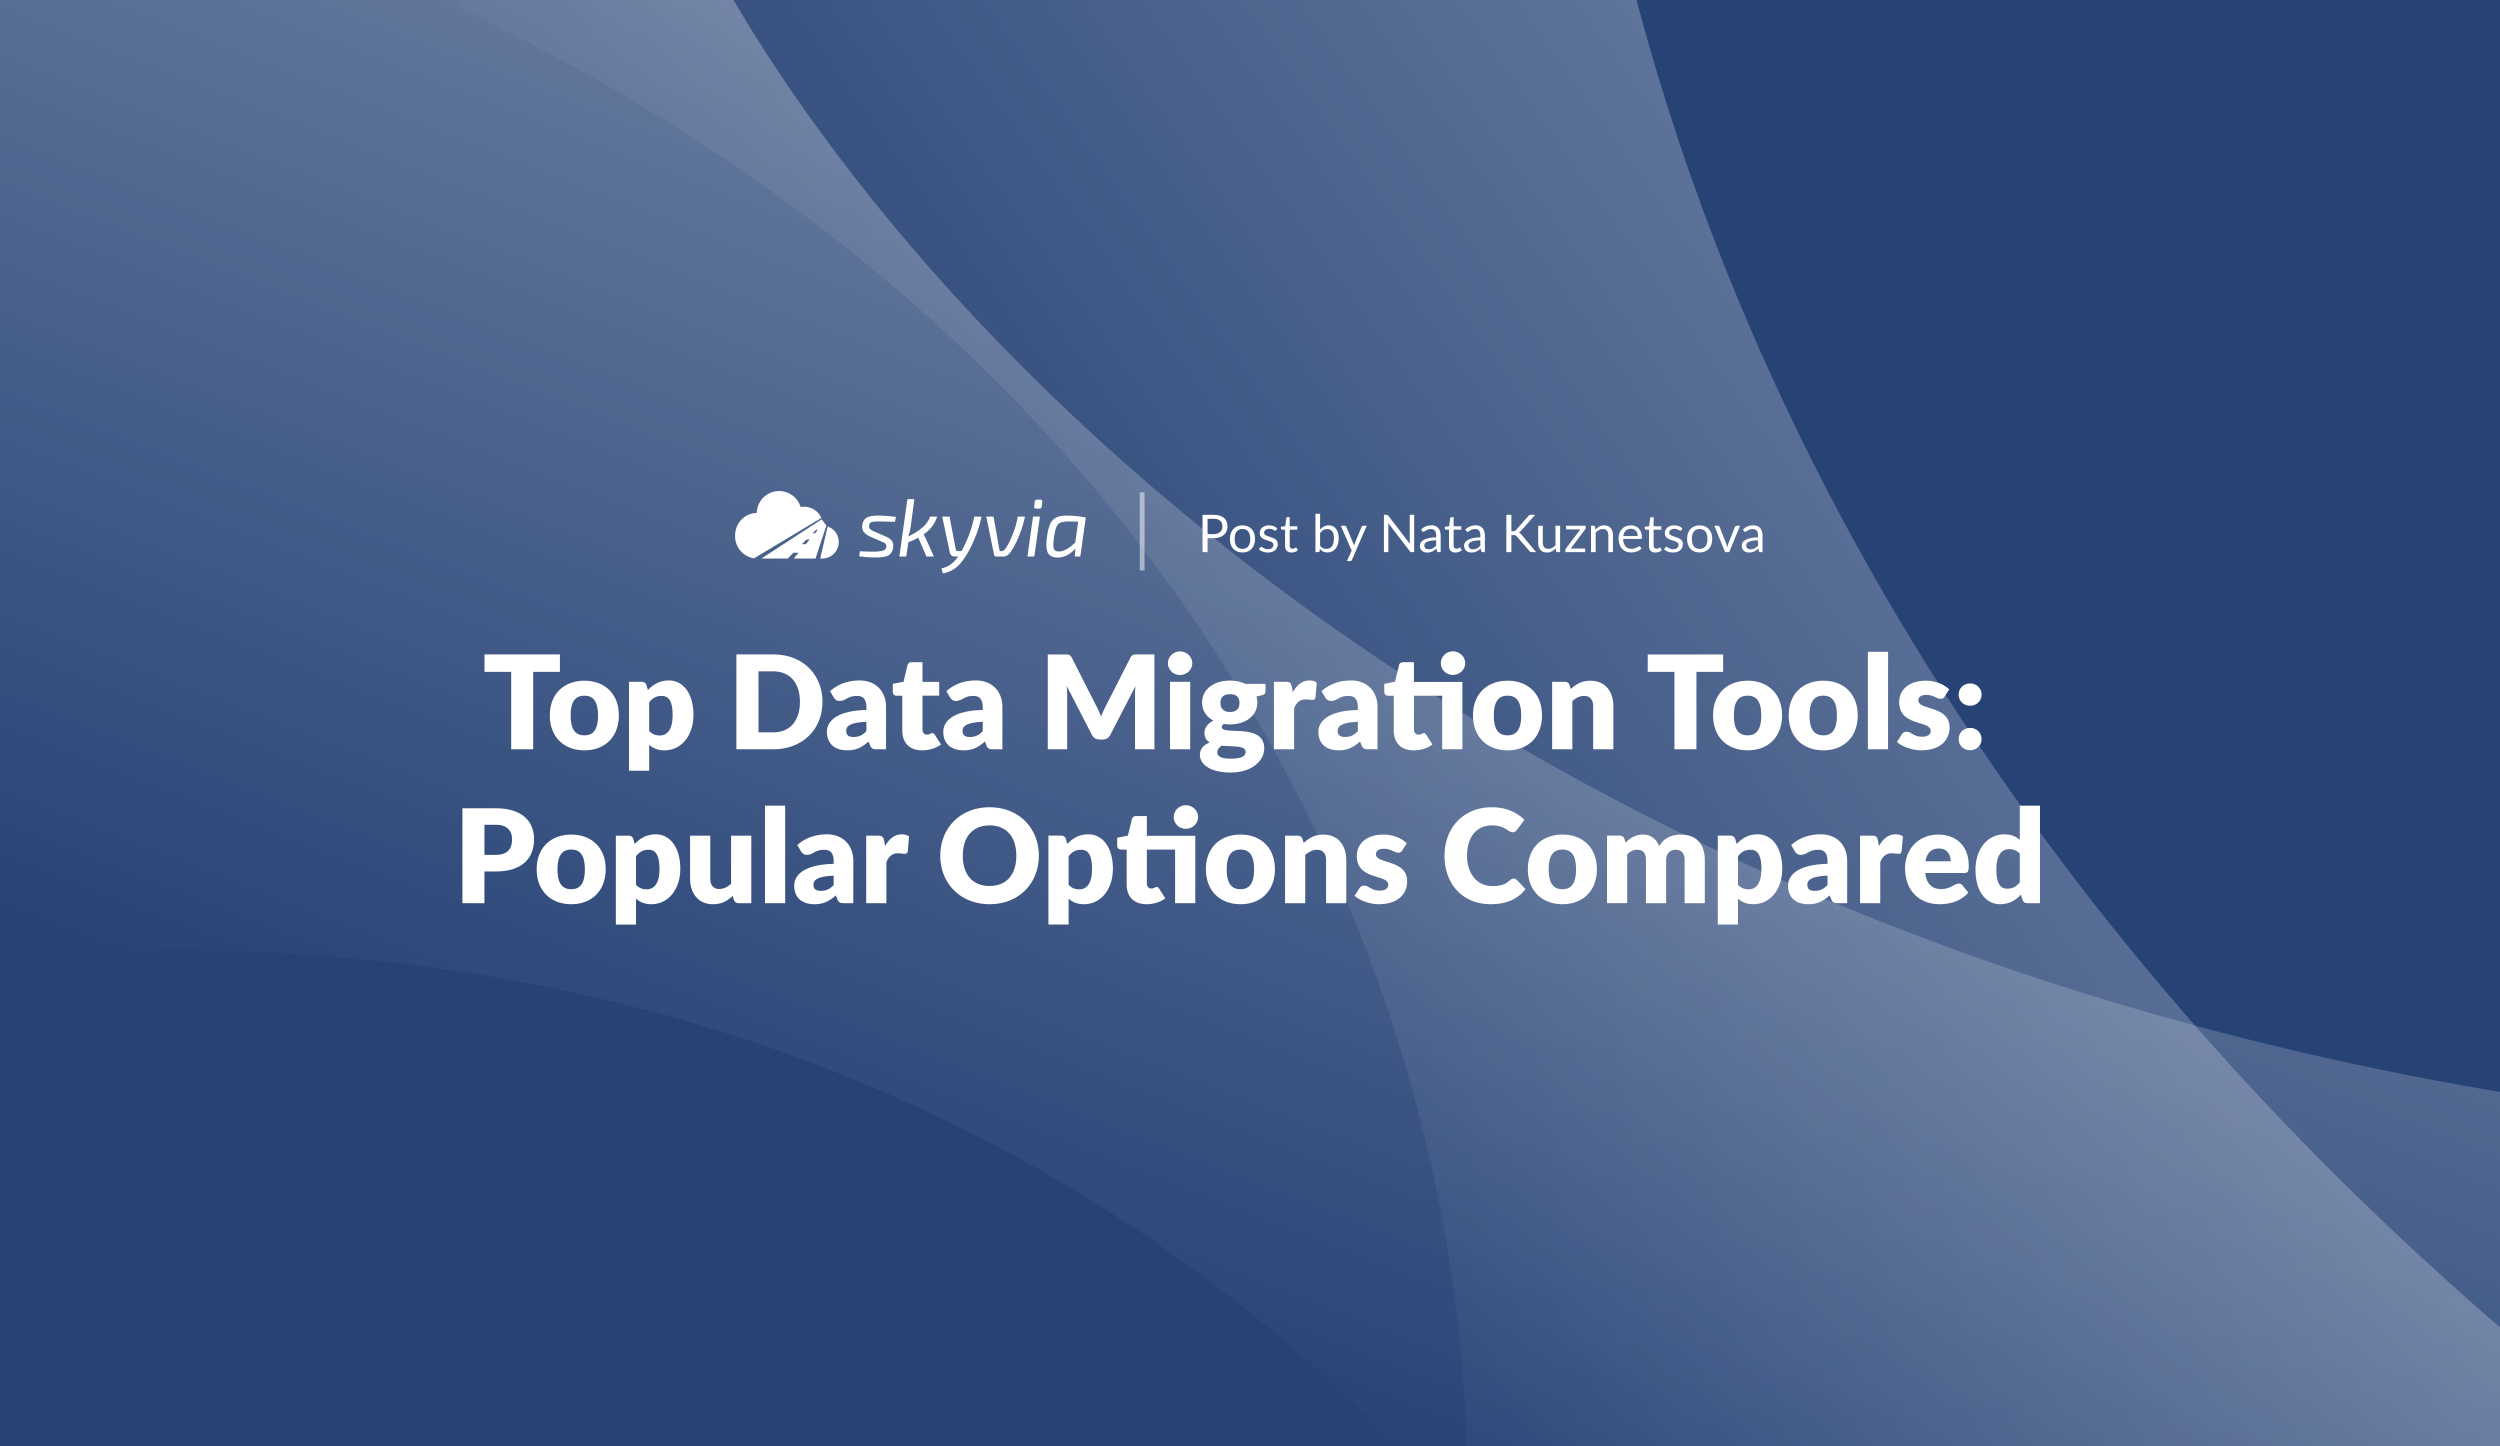
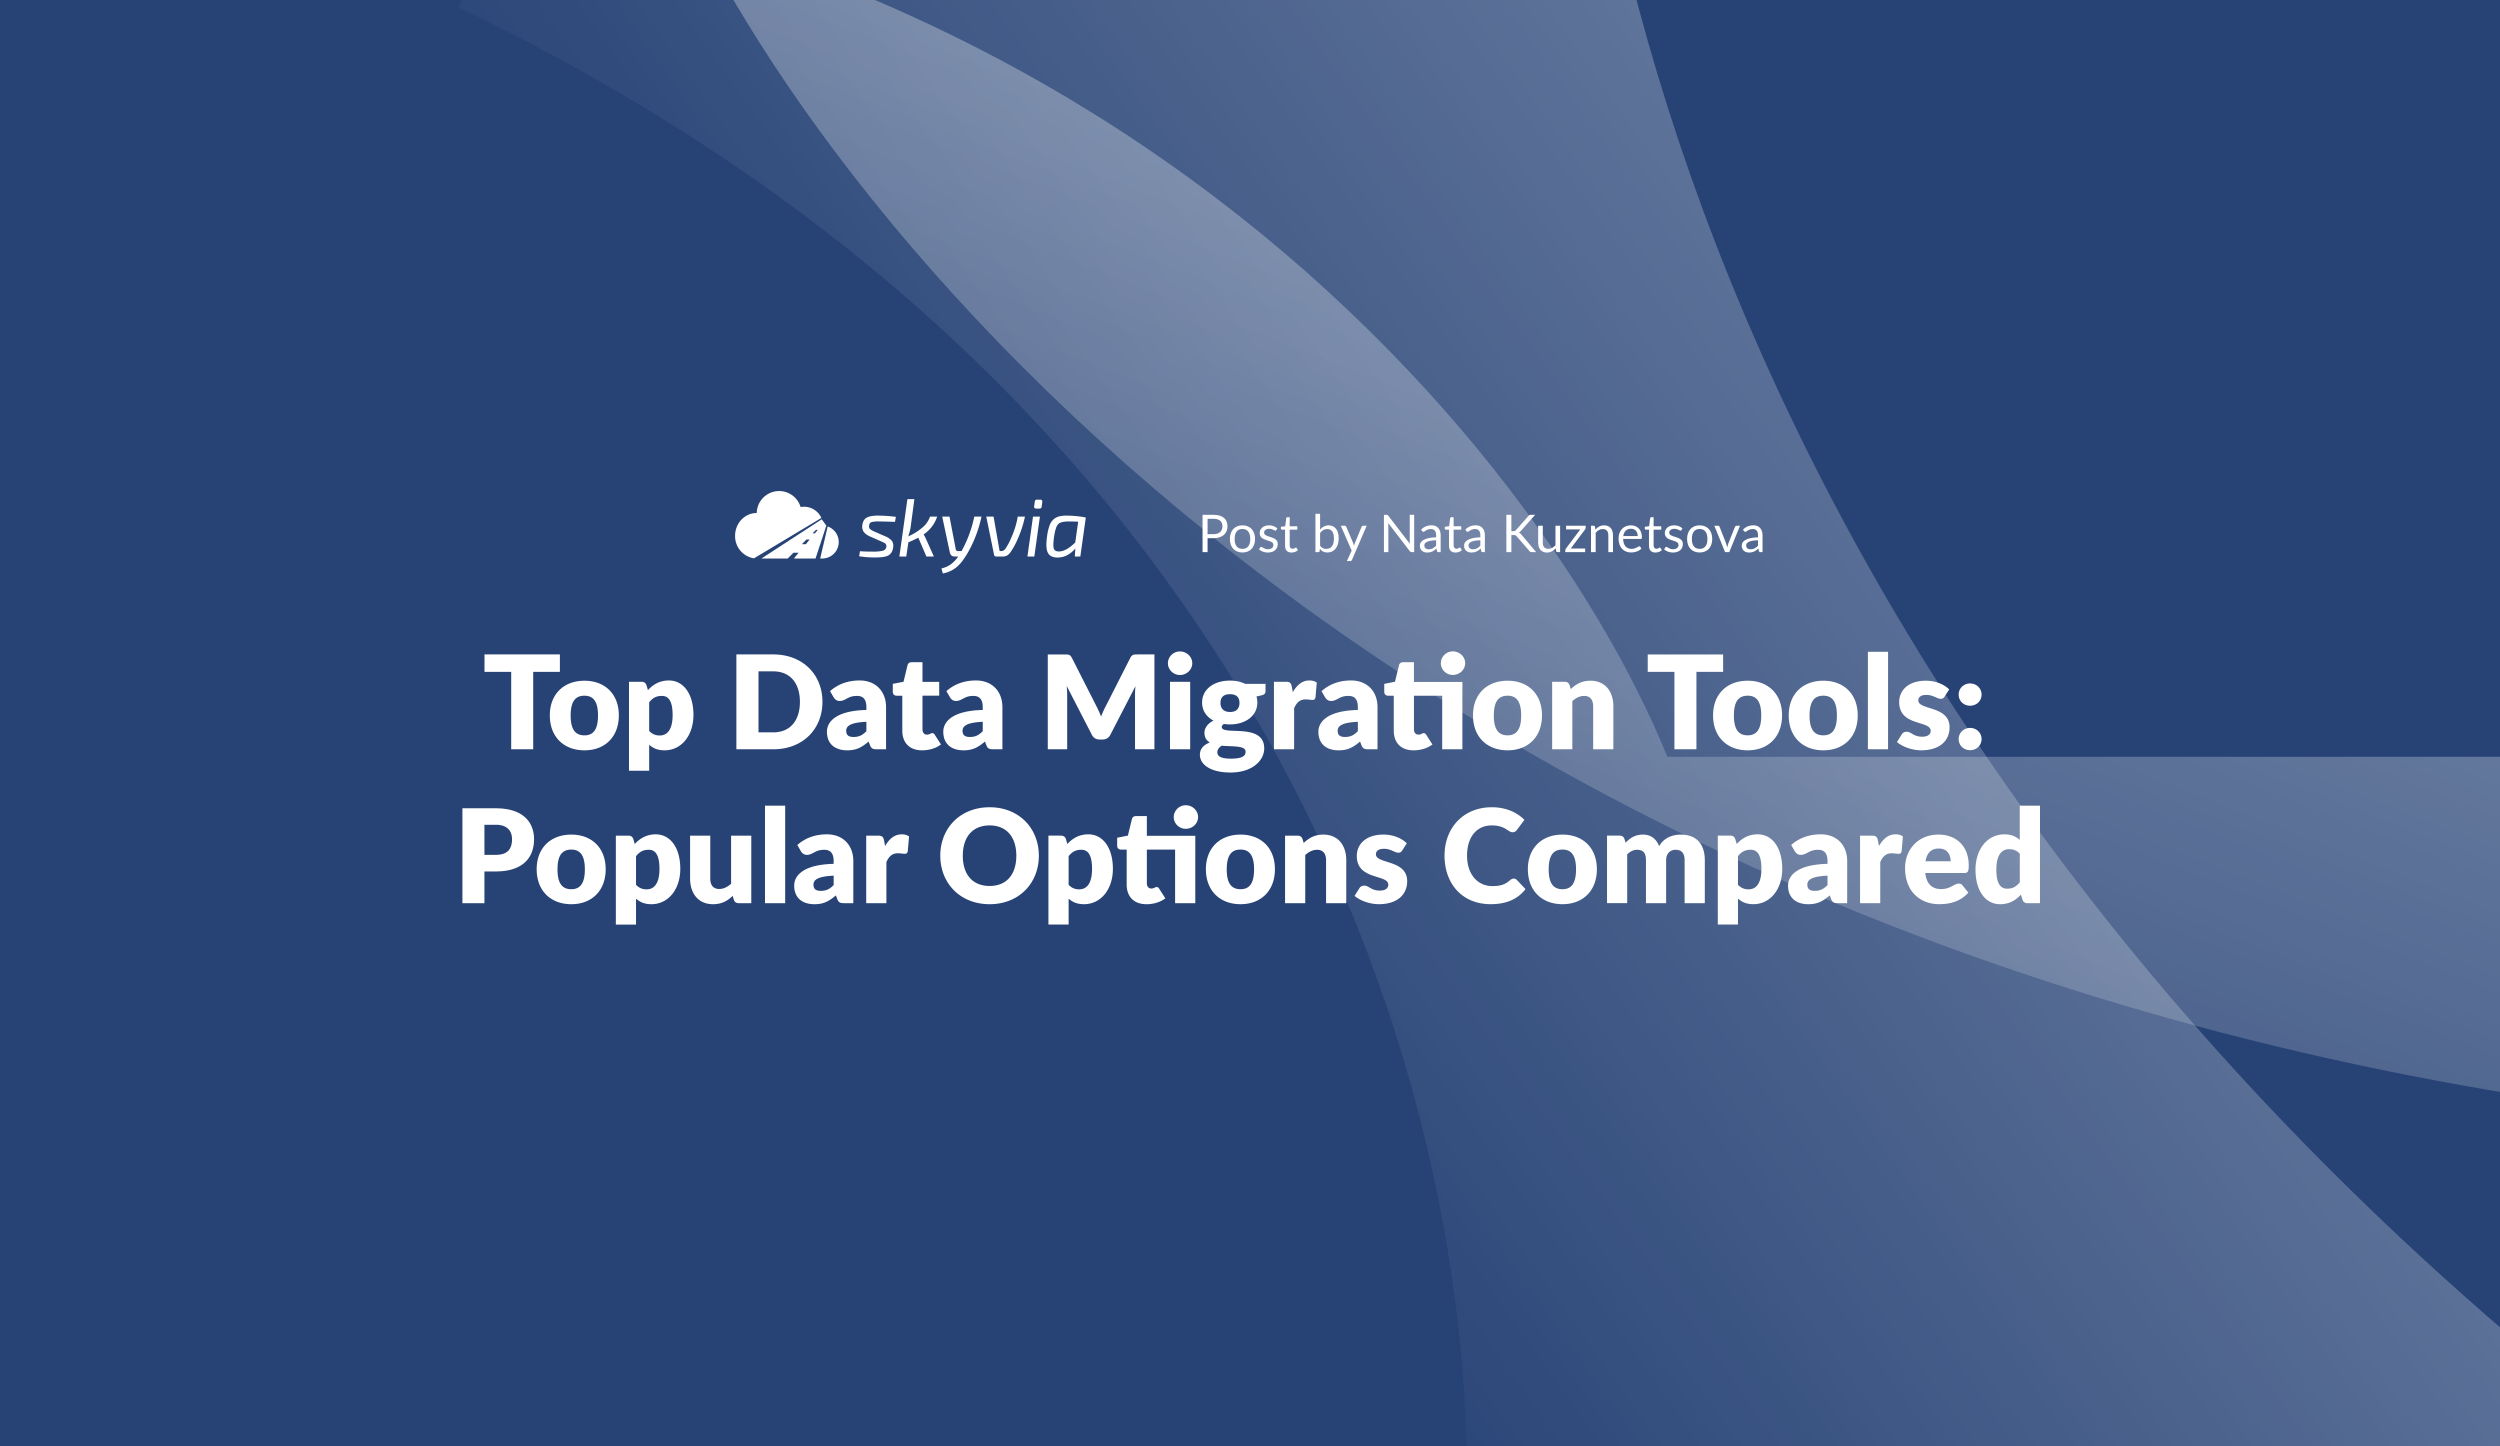
<svg xmlns="http://www.w3.org/2000/svg" width="2112" height="1222" fill="none">
  <rect width="100%" height="100%" fill="#808080" stroke="none" />
  <g clip-path="url(#top-tata-migration-tools-popular-options-compared__a)">
    <path fill="#274376" d="M0 0h2112v1222H0z" />
-     <path opacity=".7" d="M2301.15 947.726C1219.37 838.599 691.927 196.491 563.426-110.922H0v919.274c856.408-66.425 1295.88 472.488 1408.57 750.248h892.58V947.726Z" fill="url(#top-tata-migration-tools-popular-options-compared__b)" />
+     <path opacity=".7" d="M2301.15 947.726C1219.37 838.599 691.927 196.491 563.426-110.922H0c856.408-66.425 1295.88 472.488 1408.57 750.248h892.58V947.726Z" fill="url(#top-tata-migration-tools-popular-options-compared__b)" />
    <path opacity=".7" d="M2310.16 1277.39C1427.87 641.996 1292.14-177.809 1334.57-508.287L846.625-790 386.988 6.115C1161.87 376.793 1273.01 1063.24 1231.72 1360.13l773 446.29 305.44-529.03Z" fill="url(#top-tata-migration-tools-popular-options-compared__c)" />
    <path d="M472.995 552.865v14.74h-22.55V633h-18.59v-65.395h-22.55v-14.74h63.69Zm20.758 22.22c17.27 0 29.04 11.22 29.04 29.26 0 18.205-11.77 29.535-29.04 29.535-17.38 0-29.26-11.33-29.26-29.535 0-18.04 11.88-29.26 29.26-29.26Zm0 46.145c7.865 0 11.44-5.5 11.44-16.775 0-11.275-3.575-16.72-11.44-16.72-8.085 0-11.66 5.445-11.66 16.72 0 11.275 3.575 16.775 11.66 16.775Zm52.366-42.405 1.265 4.18c4.455-4.785 9.9-8.14 17.765-8.14 11.88 0 20.68 10.835 20.68 29.15 0 17.105-9.955 29.865-24.42 29.865-5.94 0-9.68-1.815-12.98-4.675v21.89h-17.05v-75.13h10.56c2.145 0 3.52.935 4.18 2.86Zm2.31 14.465v24.2c2.585 2.805 5.61 3.85 8.91 3.85 6.27 0 10.89-4.73 10.89-17.325 0-12.045-3.63-16.115-9.02-16.115-5.005 0-7.865 1.87-10.78 5.39Zm146.371-.385c0 23.155-16.665 40.095-41.58 40.095h-31.13v-80.135h31.13c24.915 0 41.58 16.995 41.58 40.04Zm-19.03 0c0-15.895-8.36-25.74-22.55-25.74h-12.43V618.7h12.43c14.19 0 22.55-9.79 22.55-25.795Zm28.548-3.685-3.08-5.335c6.875-6.105 15.345-9.02 24.97-9.02 13.86 0 22.33 9.46 22.33 22.495V633h-7.81c-3.245 0-4.62-.605-5.72-3.41l-1.21-3.135c-5.72 4.84-10.23 7.425-18.04 7.425-10.45 0-17.16-5.445-17.16-15.73 0-8.14 7.205-17.765 33.33-18.37v-2.42c0-6.655-2.86-9.46-7.92-9.46-8.03 0-9.405 4.29-14.74 4.29-2.365 0-3.905-1.375-4.95-2.97Zm27.61 28.49v-7.92c-13.64.605-17.05 3.63-17.05 7.535 0 3.905 2.145 5.28 6.27 5.28 4.4 0 7.425-1.43 10.78-4.895Zm47.054 16.17c-10.78 0-16.72-6.545-16.72-16.665v-29.48h-4.84c-1.76 0-3.19-1.155-3.19-3.355v-6.655l9.075-1.76 3.355-13.915c.44-1.76 1.705-2.64 3.74-2.64h8.91v16.665h14.135v11.66h-14.135v28.325c0 2.64 1.32 4.565 3.74 4.565 2.53 0 3.08-1.265 4.51-1.265 1.045 0 1.54.44 2.2 1.485l5.17 8.085c-4.4 3.3-10.065 4.95-15.95 4.95Zm23.627-44.66-3.08-5.335c6.875-6.105 15.345-9.02 24.97-9.02 13.86 0 22.33 9.46 22.33 22.495V633h-7.81c-3.245 0-4.62-.605-5.72-3.41l-1.21-3.135c-5.72 4.84-10.23 7.425-18.04 7.425-10.45 0-17.16-5.445-17.16-15.73 0-8.14 7.205-17.765 33.33-18.37v-2.42c0-6.655-2.86-9.46-7.92-9.46-8.03 0-9.405 4.29-14.74 4.29-2.365 0-3.905-1.375-4.95-2.97Zm27.61 28.49v-7.92c-13.64.605-17.05 3.63-17.05 7.535 0 3.905 2.145 5.28 6.27 5.28 4.4 0 7.425-1.43 10.78-4.895Zm130.847-64.845h14.19V633h-16.39v-46.09a70 70 0 0 1 .385-7.26l-21.285 41.195c-1.32 2.585-3.63 3.905-6.49 3.905h-2.53c-2.86 0-5.17-1.32-6.49-3.905l-21.285-41.305c.22 2.64.385 5.225.385 7.37V633h-16.39v-80.135h14.19c3.245 0 4.675.055 6.16 2.86l20.625 40.645c1.485 2.805 2.805 5.83 4.07 8.965 1.265-3.245 2.585-6.325 4.125-9.13l20.57-40.48c1.485-2.805 2.915-2.86 6.16-2.86Zm46.154 7.48c0 5.39-4.73 9.9-10.445 9.9-5.5 0-10.12-4.51-10.12-9.9 0-5.555 4.62-10.01 10.12-10.01 5.715 0 10.445 4.455 10.445 10.01Zm-18.805 15.62h17.045V633h-17.045v-57.035Zm63.535 1.76h17.16v6.215c0 1.925-.93 2.915-3.52 3.52l-4.12.935c.44 1.595.71 3.3.71 5.115 0 11.385-10.12 18.48-23.1 18.48-1.76 0-3.46-.11-5.06-.385-1.26.77-1.87 1.65-1.87 2.585 0 7.645 35.86-4.015 35.86 18.04 0 10.34-10.17 20.405-28.38 20.405-17.82 0-25.96-7.26-25.96-14.96 0-5.06 3.08-8.36 8.36-10.395-2.8-1.705-4.51-4.18-4.51-8.36 0-3.41 2.37-7.645 7.65-10.12-5.94-3.135-9.63-8.415-9.63-15.29 0-11.44 10.23-18.535 23.54-18.535 4.84 0 9.13.935 12.87 2.75Zm-12.87 23.76c5.67 0 8.03-3.135 8.03-7.59 0-4.62-2.36-7.425-8.03-7.425-5.66 0-8.03 2.805-8.03 7.425 0 4.345 2.48 7.59 8.03 7.59Zm13.2 33.605c0-5.39-10.72-4.235-20.24-5.115-2.14 1.485-3.63 3.245-3.63 5.5 0 3.19 2.48 5.445 11.55 5.445 9.79 0 12.32-2.475 12.32-5.83Zm39.01-55.11.88 4.785c3.52-6.16 8.03-9.9 13.97-9.9 2.59 0 4.68.605 6.27 1.815l-1.1 12.54c-.38 1.595-1.15 2.09-2.64 2.09-1.21 0-3.9-.44-5.66-.44-5.01 0-7.7 2.805-9.74 7.48V633h-17.05v-57.035h10.12c3.41 0 4.35 1.1 4.95 4.015Zm28.21 9.24-3.08-5.335c6.88-6.105 15.35-9.02 24.97-9.02 13.86 0 22.33 9.46 22.33 22.495V633h-7.81c-3.24 0-4.62-.605-5.72-3.41l-1.21-3.135c-5.72 4.84-10.23 7.425-18.04 7.425-10.45 0-17.16-5.445-17.16-15.73 0-8.14 7.21-17.765 33.33-18.37v-2.42c0-6.655-2.86-9.46-7.92-9.46-8.03 0-9.4 4.29-14.74 4.29-2.36 0-3.9-1.375-4.95-2.97Zm27.61 28.49v-7.92c-13.64.605-17.05 3.63-17.05 7.535 0 3.905 2.15 5.28 6.27 5.28 4.4 0 7.43-1.43 10.78-4.895Zm90.67-57.42c0 5.5-4.73 9.9-10.45 9.9-5.5 0-10.12-4.4-10.12-9.9s4.62-10.01 10.12-10.01c5.72 0 10.45 4.51 10.45 10.01Zm-2.36 15.785V633h-17.05v-45.265h-23.87v28.325c0 2.64 1.32 4.565 3.74 4.565 2.53 0 3.08-1.265 4.51-1.265 1.04 0 1.54.44 2.2 1.485l5.17 8.085c-4.4 3.3-10.07 4.95-15.95 4.95-10.78 0-16.72-6.545-16.72-16.665v-29.48h-4.84c-1.76 0-3.19-1.155-3.19-3.355v-6.655l9.07-1.815 3.36-13.86c.44-1.76 1.7-2.64 3.74-2.64h8.91v16.665h40.92Zm38.22-.99c17.27 0 29.04 11.22 29.04 29.26 0 18.205-11.77 29.535-29.04 29.535-17.38 0-29.26-11.33-29.26-29.535 0-18.04 11.88-29.26 29.26-29.26Zm0 46.145c7.86 0 11.44-5.5 11.44-16.775 0-11.275-3.58-16.72-11.44-16.72-8.09 0-11.66 5.445-11.66 16.72 0 11.275 3.57 16.775 11.66 16.775Zm52.36-42.405.99 3.3c4.46-4.125 9.19-7.04 16.61-7.04 12.49 0 19.36 9.13 19.36 21.67V633h-17.05v-36.245c0-5.555-2.58-8.855-7.59-8.855-3.74 0-6.93 1.705-10.01 4.4V633h-17.05v-57.035h10.56c2.15 0 3.52.935 4.18 2.86Zm129.69-25.96v14.74h-22.55V633h-18.59v-65.395H1392v-14.74h63.69Zm20.76 22.22c17.27 0 29.04 11.22 29.04 29.26 0 18.205-11.77 29.535-29.04 29.535-17.38 0-29.26-11.33-29.26-29.535 0-18.04 11.88-29.26 29.26-29.26Zm0 46.145c7.86 0 11.44-5.5 11.44-16.775 0-11.275-3.58-16.72-11.44-16.72-8.09 0-11.66 5.445-11.66 16.72 0 11.275 3.57 16.775 11.66 16.775Zm63.91-46.145c17.27 0 29.04 11.22 29.04 29.26 0 18.205-11.77 29.535-29.04 29.535-17.38 0-29.26-11.33-29.26-29.535 0-18.04 11.88-29.26 29.26-29.26Zm0 46.145c7.87 0 11.44-5.5 11.44-16.775 0-11.275-3.57-16.72-11.44-16.72-8.08 0-11.66 5.445-11.66 16.72 0 11.275 3.58 16.775 11.66 16.775Zm37.63-70.565h17.05V633h-17.05v-82.335Zm68.67 31.79-3.85 5.995c-.88 1.375-1.76 1.925-3.3 1.925-3.24 0-6.1-3.3-12.21-3.3-4.34 0-6.71 1.76-6.71 4.675 0 8.36 26.4 4.29 26.4 22.715 0 11.33-8.36 19.415-23.98 19.415-7.7 0-16.06-3.08-20.46-7.04l3.96-6.27c.88-1.485 2.15-2.365 4.29-2.365 3.96 0 5.61 4.18 13.09 4.18 5.28 0 7.15-2.475 7.15-4.95 0-9.075-26.62-3.52-26.62-24.31 0-9.68 7.43-18.04 22.55-18.04 8.31 0 15.46 3.135 19.69 7.37Zm8.01 4.345c0-5.225 4.18-9.405 9.68-9.405 5.44 0 9.68 4.18 9.68 9.405 0 5.335-4.24 9.405-9.68 9.405-5.5 0-9.68-4.07-9.68-9.405Zm0 37.565c0-5.225 4.18-9.405 9.68-9.405 5.44 0 9.68 4.18 9.68 9.405 0 5.335-4.24 9.405-9.68 9.405-5.5 0-9.68-4.07-9.68-9.405Zm-1264.02 58.5h28.27c22.55 0 32.23 11.385 32.23 26.18 0 16.005-10.065 27.17-32.23 27.17h-9.68V763h-18.59v-80.135Zm18.59 39.325h9.68c9.68 0 13.64-4.84 13.64-13.145 0-7.315-4.29-12.265-13.64-12.265h-9.68v25.41Zm73.395-17.105c17.27 0 29.04 11.22 29.04 29.26 0 18.205-11.77 29.535-29.04 29.535-17.38 0-29.26-11.33-29.26-29.535 0-18.04 11.88-29.26 29.26-29.26Zm0 46.145c7.865 0 11.44-5.5 11.44-16.775 0-11.275-3.575-16.72-11.44-16.72-8.085 0-11.66 5.445-11.66 16.72 0 11.275 3.575 16.775 11.66 16.775Zm52.366-42.405 1.265 4.18c4.455-4.785 9.9-8.14 17.765-8.14 11.88 0 20.68 10.835 20.68 29.15 0 17.105-9.955 29.865-24.42 29.865-5.94 0-9.68-1.815-12.98-4.675v21.89h-17.05v-75.13h10.56c2.145 0 3.52.935 4.18 2.86Zm2.31 14.465v24.2c2.585 2.805 5.61 3.85 8.91 3.85 6.27 0 10.89-4.73 10.89-17.325 0-12.045-3.63-16.115-9.02-16.115-5.005 0-7.865 1.87-10.78 5.39Zm80.322-17.325h17.05V763h-10.56c-2.145 0-3.52-.935-4.18-2.86l-.99-3.3c-4.345 4.235-9.24 7.04-16.61 7.04-12.485 0-19.36-9.185-19.36-21.725v-36.19h17.05v36.19c0 5.665 2.585 8.855 7.59 8.855 3.74 0 6.93-1.705 10.01-4.4v-40.645Zm28.634-25.3h17.05V763h-17.05v-82.335Zm30.389 38.555-3.08-5.335c6.875-6.105 15.345-9.02 24.97-9.02 13.86 0 22.33 9.46 22.33 22.495V763h-7.81c-3.245 0-4.62-.605-5.72-3.41l-1.21-3.135c-5.72 4.84-10.23 7.425-18.04 7.425-10.45 0-17.16-5.445-17.16-15.73 0-8.14 7.205-17.765 33.33-18.37v-2.42c0-6.655-2.86-9.46-7.92-9.46-8.03 0-9.405 4.29-14.74 4.29-2.365 0-3.905-1.375-4.95-2.97Zm27.61 28.49v-7.92c-13.64.605-17.05 3.63-17.05 7.535 0 3.905 2.145 5.28 6.27 5.28 4.4 0 7.425-1.43 10.78-4.895Zm42.579-37.73.88 4.785c3.52-6.16 8.03-9.9 13.97-9.9 2.585 0 4.675.605 6.27 1.815l-1.1 12.54c-.385 1.595-1.155 2.09-2.64 2.09-1.21 0-3.905-.44-5.665-.44-5.005 0-7.7 2.805-9.735 7.48V763h-17.05v-57.035h10.12c3.41 0 4.345 1.1 4.95 4.015Zm130.765 12.925c0 23.155-16.665 40.975-41.58 40.975-24.97 0-41.69-17.82-41.69-40.975s16.72-40.92 41.69-40.92c24.915 0 41.58 17.875 41.58 40.92Zm-19.03 0c0-15.895-8.36-25.575-22.55-25.575-14.3 0-22.66 9.68-22.66 25.575 0 16.06 8.36 25.575 22.66 25.575 14.19 0 22.55-9.515 22.55-25.575Zm41.871-14.08 1.265 4.18c4.455-4.785 9.9-8.14 17.765-8.14 11.88 0 20.68 10.835 20.68 29.15 0 17.105-9.955 29.865-24.42 29.865-5.94 0-9.68-1.815-12.98-4.675v21.89h-17.05v-75.13h10.56c2.145 0 3.52.935 4.18 2.86Zm2.31 14.465v24.2c2.585 2.805 5.61 3.85 8.91 3.85 6.27 0 10.89-4.73 10.89-17.325 0-12.045-3.63-16.115-9.02-16.115-5.005 0-7.865 1.87-10.78 5.39Zm109.379-33c0 5.5-4.73 9.9-10.45 9.9-5.497 0-10.117-4.4-10.117-9.9s4.62-10.01 10.117-10.01c5.72 0 10.45 4.51 10.45 10.01Zm-2.36 15.785V763h-17.052v-45.265h-23.87v28.325c0 2.64 1.32 4.565 3.74 4.565 2.53 0 3.08-1.265 4.51-1.265 1.045 0 1.54.44 2.2 1.485l5.17 8.085c-4.4 3.3-10.065 4.95-15.95 4.95-10.78 0-16.72-6.545-16.72-16.665v-29.48h-4.84c-1.76 0-3.19-1.155-3.19-3.355v-6.655l9.075-1.815 3.355-13.86c.44-1.76 1.705-2.64 3.74-2.64h8.91v16.665h40.922Zm38.22-.99c17.27 0 29.04 11.22 29.04 29.26 0 18.205-11.77 29.535-29.04 29.535-17.38 0-29.26-11.33-29.26-29.535 0-18.04 11.88-29.26 29.26-29.26Zm0 46.145c7.86 0 11.44-5.5 11.44-16.775 0-11.275-3.58-16.72-11.44-16.72-8.09 0-11.66 5.445-11.66 16.72 0 11.275 3.57 16.775 11.66 16.775Zm52.36-42.405.99 3.3c4.46-4.125 9.19-7.04 16.61-7.04 12.49 0 19.36 9.13 19.36 21.67V763h-17.05v-36.245c0-5.555-2.58-8.855-7.59-8.855-3.74 0-6.93 1.705-10.01 4.4V763h-17.05v-57.035h10.56c2.15 0 3.52.935 4.18 2.86Zm88.09 3.63-3.85 5.995c-.88 1.375-1.76 1.925-3.3 1.925-3.24 0-6.1-3.3-12.21-3.3-4.34 0-6.71 1.76-6.71 4.675 0 8.36 26.4 4.29 26.4 22.715 0 11.33-8.36 19.415-23.98 19.415-7.7 0-16.06-3.08-20.46-7.04l3.96-6.27c.88-1.485 2.15-2.365 4.29-2.365 3.96 0 5.61 4.18 13.09 4.18 5.28 0 7.15-2.475 7.15-4.95 0-9.075-26.62-3.52-26.62-24.31 0-9.68 7.43-18.04 22.55-18.04 8.31 0 15.46 3.135 19.69 7.37Zm90.34 29.81c.88 0 1.76.275 2.59 1.1l7.37 7.755c-6.44 8.415-16.12 12.76-29.37 12.76-24.31 0-39.05-17.49-39.05-40.975 0-23.925 16.33-40.92 39.98-40.92 11.99 0 21.45 4.455 27.5 10.67l-6.27 8.415c-.82 1.045-1.76 2.035-3.74 2.035-4.01 0-5.88-5.775-17.6-5.775-12.32 0-20.84 9.295-20.84 25.575 0 16.445 9.57 25.685 21.23 25.685 6.82 0 10.83-1.155 15.18-5.06.88-.715 1.92-1.265 3.02-1.265Zm41.2-37.18c17.27 0 29.04 11.22 29.04 29.26 0 18.205-11.77 29.535-29.04 29.535-17.38 0-29.26-11.33-29.26-29.535 0-18.04 11.88-29.26 29.26-29.26Zm0 46.145c7.86 0 11.44-5.5 11.44-16.775 0-11.275-3.58-16.72-11.44-16.72-8.09 0-11.66 5.445-11.66 16.72 0 11.275 3.57 16.775 11.66 16.775Zm54.67 11.77h-17.05v-57.035h10.56c2.15 0 3.52.935 4.18 2.86l.94 3.08c3.79-3.905 8.14-6.82 14.68-6.82 6.88 0 11.33 3.85 13.7 9.79 3.79-7.04 11.27-9.79 18.31-9.79 13.09 0 20.24 7.975 20.24 21.67V763h-17.05v-36.245c0-5.885-2.53-8.855-7.59-8.855-4.62 0-8.03 3.135-8.03 8.855V763h-17.05v-36.245c0-6.545-2.58-8.855-7.59-8.855-3.08 0-5.83 1.485-8.25 3.85V763Zm91.26-54.175 1.26 4.18c4.46-4.785 9.9-8.14 17.77-8.14 11.88 0 20.68 10.835 20.68 29.15 0 17.105-9.96 29.865-24.42 29.865-5.94 0-9.68-1.815-12.98-4.675v21.89h-17.05v-75.13h10.56c2.14 0 3.52.935 4.18 2.86Zm2.31 14.465v24.2c2.58 2.805 5.61 3.85 8.91 3.85 6.27 0 10.89-4.73 10.89-17.325 0-12.045-3.63-16.115-9.02-16.115-5.01 0-7.87 1.87-10.78 5.39Zm48.04-4.07-3.08-5.335c6.87-6.105 15.34-9.02 24.97-9.02 13.86 0 22.33 9.46 22.33 22.495V763h-7.81c-3.25 0-4.62-.605-5.72-3.41l-1.21-3.135c-5.72 4.84-10.23 7.425-18.04 7.425-10.45 0-17.16-5.445-17.16-15.73 0-8.14 7.2-17.765 33.33-18.37v-2.42c0-6.655-2.86-9.46-7.92-9.46-8.03 0-9.41 4.29-14.74 4.29-2.37 0-3.91-1.375-4.95-2.97Zm27.61 28.49v-7.92c-13.64.605-17.05 3.63-17.05 7.535 0 3.905 2.14 5.28 6.27 5.28 4.4 0 7.42-1.43 10.78-4.895Zm42.57-37.73.88 4.785c3.52-6.16 8.03-9.9 13.97-9.9 2.59 0 4.68.605 6.27 1.815l-1.1 12.54c-.38 1.595-1.15 2.09-2.64 2.09-1.21 0-3.9-.44-5.66-.44-5.01 0-7.7 2.805-9.74 7.48V763h-17.05v-57.035h10.12c3.41 0 4.35 1.1 4.95 4.015Zm72.88 27.555h-32.89c1.1 9.515 6 13.585 13.42 13.585 7.98 0 10.89-4.62 14.96-4.62 1.38 0 2.37.495 3.08 1.485l4.95 6.105c-6.98 8.03-16.72 9.79-24.53 9.79-15.95 0-28.93-10.45-28.93-30.635 0-15.235 10.78-28.16 28.16-28.16 15.07 0 25.63 9.625 25.63 26.125 0 5.06-.77 6.325-3.85 6.325Zm-32.67-9.9h21.23c0-5.39-2.64-10.78-10.01-10.78-6.43 0-10.06 3.795-11.22 10.78Zm79.65-46.97h17.05V763h-10.56c-2.14 0-3.52-.935-4.18-2.86l-1.32-4.345c-4.51 4.84-9.9 8.085-17.71 8.085-11.88 0-20.68-10.78-20.68-29.205 0-17.05 9.85-29.81 24.42-29.81 5.94 0 9.68 1.815 12.98 4.675v-28.875Zm0 64.735v-24.145c-2.58-2.86-5.61-3.85-8.91-3.85-6.27 0-10.89 4.73-10.89 17.27 0 12.045 3.63 16.115 9.02 16.115 5.01 0 7.81-1.87 10.78-5.39ZM655.671 415.018c-9.237 1.257-16.182 9.053-16.378 18.372-10.1 0-18.289 8.61-18.289 19.23-.186 9.448 6.63 17.584 15.965 19.056l56.924-34.118a16.086 16.086 0 0 0-17.541-9.209c-2.669-8.931-11.445-14.588-20.681-13.331Zm136.046 21.414a28.965 28.965 0 0 1-11.429 15.032 37.965 37.965 0 0 1 2.008 3.88l6.651 14.824h-6.304l-6.858-15.933a87.24 87.24 0 0 1-8.382 3.879l-1.801 12.055h-5.818l6.788-48.491h5.888l-3.117 23.413a41.14 41.14 0 0 1-2.078 8.037 47.7 47.7 0 0 0 11.846-7.343 20.684 20.684 0 0 0 6.581-9.353h6.025Zm-47.339 20.919-9.421-4.156a13.299 13.299 0 0 1-5.298-3.879 7.95 7.95 0 0 1-1.144-5.75c.416-3.14 1.732-5.276 3.949-6.407 2.217-1.132 5.611-1.652 10.183-1.559 4.75.065 9.492.412 14.2 1.039l-.762 4.226c-5.679-.184-10.113-.299-13.3-.347a24.994 24.994 0 0 0-6.546.555 3.077 3.077 0 0 0-1.974 2.909 3.2 3.2 0 0 0 .624 2.84 12.746 12.746 0 0 0 3.463 2.078l9.421 4.157a14.16 14.16 0 0 1 5.68 3.81 7.67 7.67 0 0 1 1.04 5.749 9.666 9.666 0 0 1-1.178 3.741 8.08 8.08 0 0 1-2.113 2.424 8.854 8.854 0 0 1-3.256 1.386c-1.343.319-2.71.527-4.087.623-1.362.092-3.082.138-5.16.139-1.571 0-2.968-.035-4.191-.104-1.224-.07-2.136-.128-2.737-.173-.6-.047-1.558-.151-2.874-.312-1.316-.162-2.344-.288-3.083-.381l.693-4.295c2.77.232 6.373.348 10.806.346a33.577 33.577 0 0 0 8.728-.831 3.769 3.769 0 0 0 2.701-3.116 3.041 3.041 0 0 0-.277-2.079 3.364 3.364 0 0 0-1.107-1.212 20.972 20.972 0 0 0-2.218-1.074 14.993 14.993 0 0 1-.762-.347Zm84.782-20.919h-6.096a102.73 102.73 0 0 1-9.282 26.393c-.185.323-.427.786-.728 1.385l-.308.617a133.6 133.6 0 0 0-.349.7h-3.325a1.543 1.543 0 0 1-1.595-1.317l-5.334-27.778h-6.165l6.512 30.619a4.152 4.152 0 0 0 1.386 2.25 3.862 3.862 0 0 0 2.563.866h3.048a26.804 26.804 0 0 1-6.546 6.788 22.18 22.18 0 0 1-7.585 3.256l1.108 4.226a24.868 24.868 0 0 0 12.018-5.611c3.395-2.91 6.87-7.667 10.426-14.27a105.696 105.696 0 0 0 10.252-28.124Zm36.727 0a93.6 93.6 0 0 1-6.442 19.604 57.509 57.509 0 0 1-5.889 10.599 9.847 9.847 0 0 1-2.805 2.701 7.602 7.602 0 0 1-3.845.832h-5.195a1.81 1.81 0 0 1-1.94-1.595l-6.581-32.141h6.166l5.126 29.094h1.108a4.575 4.575 0 0 0 2.112-.416 5.563 5.563 0 0 0 1.698-1.592 50.654 50.654 0 0 0 5.197-9.907 71.108 71.108 0 0 0 5.194-17.179h6.096Zm2.085 33.735h5.817l4.711-33.735h-5.819l-4.709 33.735Zm10.874-48.075a1.648 1.648 0 0 1 1.352.554c.305.393.42.901.311 1.387l-.485 3.947a1.776 1.776 0 0 1-1.94 1.663h-2.7c-1.294 0-1.872-.647-1.732-1.94l.554-3.879a1.721 1.721 0 0 1 1.869-1.732h2.771Z" fill="#fff" />
    <path fill-rule="evenodd" clip-rule="evenodd" d="M908.01 470.167h4.641l4.642-32.974a84.4 84.4 0 0 0-15.863-1.593 28.978 28.978 0 0 0-6.443.588 11.922 11.922 0 0 0-4.71 2.357 12.104 12.104 0 0 0-3.568 5.263 41.178 41.178 0 0 0-2.113 9.11c-.97 6.65-.762 11.326.623 14.028 1.385 2.701 4.11 4.052 8.174 4.052 5.68.002 10.691-2.538 15.032-7.62l-.415 6.789Zm.346-11.846 2.494-17.595c-3.325-.138-5.865-.207-7.62-.208-4.665 0-7.748.751-9.249 2.252-1.5 1.501-2.666 5.045-3.497 10.633-.693 5.08-.774 8.428-.242 10.044.529 1.617 1.972 2.426 4.329 2.425 4.018 0 8.613-2.517 13.785-7.551Z" fill="#fff" />
    <path d="M692.879 471.855h2.614v-.04a13.93 13.93 0 0 0 3.744-27.048l-6.358 27.088Z" fill="#fff" />
    <path fill-rule="evenodd" clip-rule="evenodd" d="M674.655 466.94h-4.386l-4.842 4.915h-22.222l50.979-33.146 3.921 5.303-9.149 27.842h-18.3l3.999-4.914Zm2.735-7.204 3.877-3.934 2.701.001-3.203 3.933h-3.375Zm9.091-9.201h2.022l2.376-2.919h-1.522l-2.876 2.919Z" fill="#fff" />
-     <path opacity=".5" fill="#fff" d="M962.891 415.943h4v66h-4z" />
    <path d="M1015.92 434.917h9.3c7.99 0 11.75 3.85 11.75 9.768 0 5.852-4.14 9.966-11.75 9.966h-5.06v11.792h-4.24v-31.526Zm4.24 16.346h5.06c4.86 0 7.5-2.706 7.5-6.578 0-4.026-2.46-6.402-7.5-6.402h-5.06v12.98Zm29.49-7.458c6.51 0 10.61 4.51 10.61 11.484 0 7.018-4.1 11.462-10.61 11.462-6.58 0-10.65-4.444-10.65-11.462 0-6.974 4.07-11.484 10.65-11.484Zm0 19.888c4.4 0 6.56-3.102 6.56-8.382 0-5.302-2.16-8.426-6.56-8.426-4.46 0-6.62 3.124-6.62 8.426 0 5.28 2.16 8.382 6.62 8.382Zm29.43-17.292-.88 1.43c-.17.33-.44.484-.81.484-.86 0-2.13-1.584-5.19-1.584-2.64 0-4.29 1.43-4.29 3.234 0 4.576 11.55 2.442 11.55 9.658 0 4.092-2.99 7.172-8.43 7.172-3.1 0-5.67-1.122-7.43-2.706l.92-1.496c.24-.374.53-.594 1.03-.594 1.08 0 2.12 1.98 5.68 1.98 3.08 0 4.55-1.694 4.55-3.674 0-4.906-11.59-2.354-11.59-10.032 0-3.432 2.88-6.468 7.92-6.468 2.93 0 5.28.99 6.97 2.596Zm12.02 20.394c-3.52 0-5.48-2.024-5.48-5.72v-13.64h-2.68c-.46 0-.84-.264-.84-.858v-1.562l3.65-.462.91-6.886c.08-.44.39-.748.9-.748h1.98v7.678h6.44v2.838h-6.44v13.376c0 1.87 1.01 2.772 2.44 2.772 1.65 0 2.35-1.056 2.82-1.056.19 0 .39.132.55.374l1.14 1.87c-1.34 1.254-3.37 2.024-5.39 2.024Zm24.12-32.758v13.332c1.87-2.178 4.18-3.564 7.26-3.564 5.24 0 8.47 4.136 8.47 10.912 0 7.216-3.65 12.034-9.59 12.034-2.92 0-4.84-1.144-6.33-3.168l-.2 2.024c-.11.55-.46.836-1.01.836h-2.53v-32.406h3.93Zm0 16.258v10.78c1.43 1.936 3.15 2.64 5.2 2.64 4.2 0 6.49-2.97 6.49-8.844 0-5.456-2.05-7.942-5.72-7.942-2.56 0-4.36 1.232-5.97 3.366Zm36.25-6.138h3.11l-12.43 28.864c-.27.594-.6.968-1.41.968h-2.91l4.07-8.844-9.19-20.988h3.39c.68 0 1.05.396 1.21.814l5.96 14.036c.24.616.44 1.254.59 1.936.2-.682.42-1.342.66-1.958l5.79-14.014c.17-.462.64-.814 1.16-.814Zm39.48-9.24h3.74v31.526h-2.14c-.68 0-1.08-.22-1.52-.77l-18.23-23.76c.06.726.08 1.452.08 2.068v22.462h-3.74v-31.526h2.2c.75 0 .99.132 1.48.726l18.24 23.738c-.07-.77-.11-1.496-.11-2.134v-22.33Zm10.36 13.64-.71-1.254c2.47-2.376 5.26-3.542 8.72-3.542 5.01 0 7.76 3.41 7.76 8.426v14.256h-1.74c-.77 0-1.12-.198-1.36-.924l-.44-2.112c-2.33 2.156-4.36 3.388-7.77 3.388-3.45 0-6.27-1.892-6.27-5.918 0-3.52 3.63-6.71 13.75-6.952v-1.738c0-3.454-1.51-5.258-4.4-5.258-3.85 0-5.03 2.354-6.38 2.354-.52 0-.9-.308-1.16-.726Zm11.94 12.474v-4.62c-7.23.242-9.98 1.848-9.98 4.29 0 2.376 1.62 3.344 3.67 3.344 2.71 0 4.55-1.144 6.31-3.014Zm16.34 5.764c-3.52 0-5.48-2.024-5.48-5.72v-13.64h-2.68c-.47 0-.84-.264-.84-.858v-1.562l3.65-.462.9-6.886c.09-.44.4-.748.91-.748h1.98v7.678h6.44v2.838h-6.44v13.376c0 1.87 1.01 2.772 2.44 2.772 1.65 0 2.35-1.056 2.81-1.056.2 0 .4.132.55.374l1.15 1.87c-1.34 1.254-3.37 2.024-5.39 2.024Zm9.06-18.238-.71-1.254c2.47-2.376 5.26-3.542 8.72-3.542 5.01 0 7.76 3.41 7.76 8.426v14.256h-1.74c-.77 0-1.12-.198-1.36-.924l-.44-2.112c-2.33 2.156-4.36 3.388-7.77 3.388-3.45 0-6.27-1.892-6.27-5.918 0-3.52 3.63-6.71 13.75-6.952v-1.738c0-3.454-1.51-5.258-4.4-5.258-3.85 0-5.03 2.354-6.38 2.354-.52 0-.9-.308-1.16-.726Zm11.94 12.474v-4.62c-7.23.242-9.98 1.848-9.98 4.29 0 2.376 1.62 3.344 3.67 3.344 2.71 0 4.55-1.144 6.31-3.014Zm26.22-26.114v13.816h1.61c1.12 0 1.72-.242 2.27-.924l10.49-11.88c.59-.77 1.17-1.012 2.11-1.012h3.61l-12.01 13.574c-.6.704-1.1 1.144-1.72 1.43.79.264 1.41.77 2.03 1.584l12.54 14.938h-3.7c-1.12 0-1.52-.308-1.94-.902l-10.86-12.518c-.6-.726-1.1-1.012-2.49-1.012h-1.94v14.432h-4.24v-31.526h4.24Zm37.26 9.24h3.92v22.286h-2.34c-.55 0-.9-.264-1.05-.814l-.31-2.398c-1.94 2.134-4.29 3.564-7.39 3.564-4.89 0-7.46-3.366-7.46-8.426v-14.212h3.92v14.212c0 3.366 1.51 5.302 4.68 5.302 2.31 0 4.34-1.166 6.03-3.102v-16.412Zm25.5 0v1.672c0 .55-.19 1.122-.52 1.496l-12.08 16.06h12.19v3.058h-16.79v-1.628c0-.374.18-.946.53-1.408l12.14-16.17h-11.99v-3.08h16.52Zm7.91.814.31 2.42c1.93-2.178 4.29-3.586 7.41-3.586 4.86 0 7.46 3.388 7.46 8.448v14.19h-3.94v-14.19c0-3.366-1.52-5.324-4.66-5.324-2.31 0-4.34 1.188-6.03 3.102v16.412h-3.94v-22.286h2.35c.55 0 .91.264 1.04.814Zm38.13 16.918 1.1 1.43c-1.94 2.354-5.54 3.432-8.73 3.432-6.16 0-10.63-4.224-10.63-11.902 0-6.248 3.94-11.044 10.41-11.044 5.34 0 9.3 3.63 9.3 9.966 0 1.232-.22 1.54-.94 1.54h-14.9c.18 5.61 2.86 8.36 7.09 8.36 3.91 0 5.56-2.156 6.55-2.156.33 0 .57.132.75.374Zm-14.26-9.02h12.19c0-3.63-2.11-6.182-5.7-6.182-3.76 0-5.96 2.31-6.49 6.182Zm27.19 13.926c-3.52 0-5.48-2.024-5.48-5.72v-13.64h-2.68c-.46 0-.84-.264-.84-.858v-1.562l3.66-.462.9-6.886c.09-.44.39-.748.9-.748h1.98v7.678h6.45v2.838h-6.45v13.376c0 1.87 1.01 2.772 2.44 2.772 1.65 0 2.36-1.056 2.82-1.056.2 0 .39.132.55.374l1.14 1.87c-1.34 1.254-3.36 2.024-5.39 2.024Zm22.79-20.394-.88 1.43c-.18.33-.44.484-.81.484-.86 0-2.14-1.584-5.2-1.584-2.64 0-4.29 1.43-4.29 3.234 0 4.576 11.55 2.442 11.55 9.658 0 4.092-2.99 7.172-8.42 7.172-3.1 0-5.68-1.122-7.44-2.706l.93-1.496c.24-.374.52-.594 1.03-.594 1.08 0 2.11 1.98 5.68 1.98 3.08 0 4.55-1.694 4.55-3.674 0-4.906-11.59-2.354-11.59-10.032 0-3.432 2.88-6.468 7.92-6.468 2.92 0 5.28.99 6.97 2.596Zm14.57-2.596c6.51 0 10.6 4.51 10.6 11.484 0 7.018-4.09 11.462-10.6 11.462-6.58 0-10.65-4.444-10.65-11.462 0-6.974 4.07-11.484 10.65-11.484Zm0 19.888c4.4 0 6.55-3.102 6.55-8.382 0-5.302-2.15-8.426-6.55-8.426-4.47 0-6.62 3.124-6.62 8.426 0 5.28 2.15 8.382 6.62 8.382Zm31.01-19.536h3.05l-9.08 22.286h-3.52l-9.09-22.286h3.19c.64 0 1.06.374 1.21.814l5.66 14.344c.35 1.078.59 2.09.83 3.124.24-1.034.49-2.046.86-3.124l5.72-14.344c.18-.462.62-.814 1.17-.814Zm6.3 4.4-.7-1.254c2.46-2.376 5.26-3.542 8.71-3.542 5.02 0 7.77 3.41 7.77 8.426v14.256h-1.74c-.77 0-1.12-.198-1.36-.924l-.44-2.112c-2.34 2.156-4.36 3.388-7.77 3.388-3.45 0-6.27-1.892-6.27-5.918 0-3.52 3.63-6.71 13.75-6.952v-1.738c0-3.454-1.52-5.258-4.4-5.258-3.85 0-5.04 2.354-6.38 2.354-.53 0-.9-.308-1.17-.726Zm11.95 12.474v-4.62c-7.24.242-9.99 1.848-9.99 4.29 0 2.376 1.63 3.344 3.68 3.344 2.7 0 4.55-1.144 6.31-3.014Z" fill="#fff" />
  </g>
  <defs>
    <linearGradient id="top-tata-migration-tools-popular-options-compared__b" x1="1966.06" y1="-864.134" x2="1150.58" y2="1226.47" gradientUnits="userSpaceOnUse">
      <stop stop-color="#fff" />
      <stop offset="1" stop-color="#fff" stop-opacity="0" />
    </linearGradient>
    <linearGradient id="top-tata-migration-tools-popular-options-compared__c" x1="2925.89" y1="-459.27" x2="948.931" y2="944.759" gradientUnits="userSpaceOnUse">
      <stop stop-color="#fff" />
      <stop offset="1" stop-color="#fff" stop-opacity="0" />
    </linearGradient>
    <clipPath id="top-tata-migration-tools-popular-options-compared__a">
      <path fill="#fff" d="M0 0h2112v1222H0z" />
    </clipPath>
  </defs>
</svg>